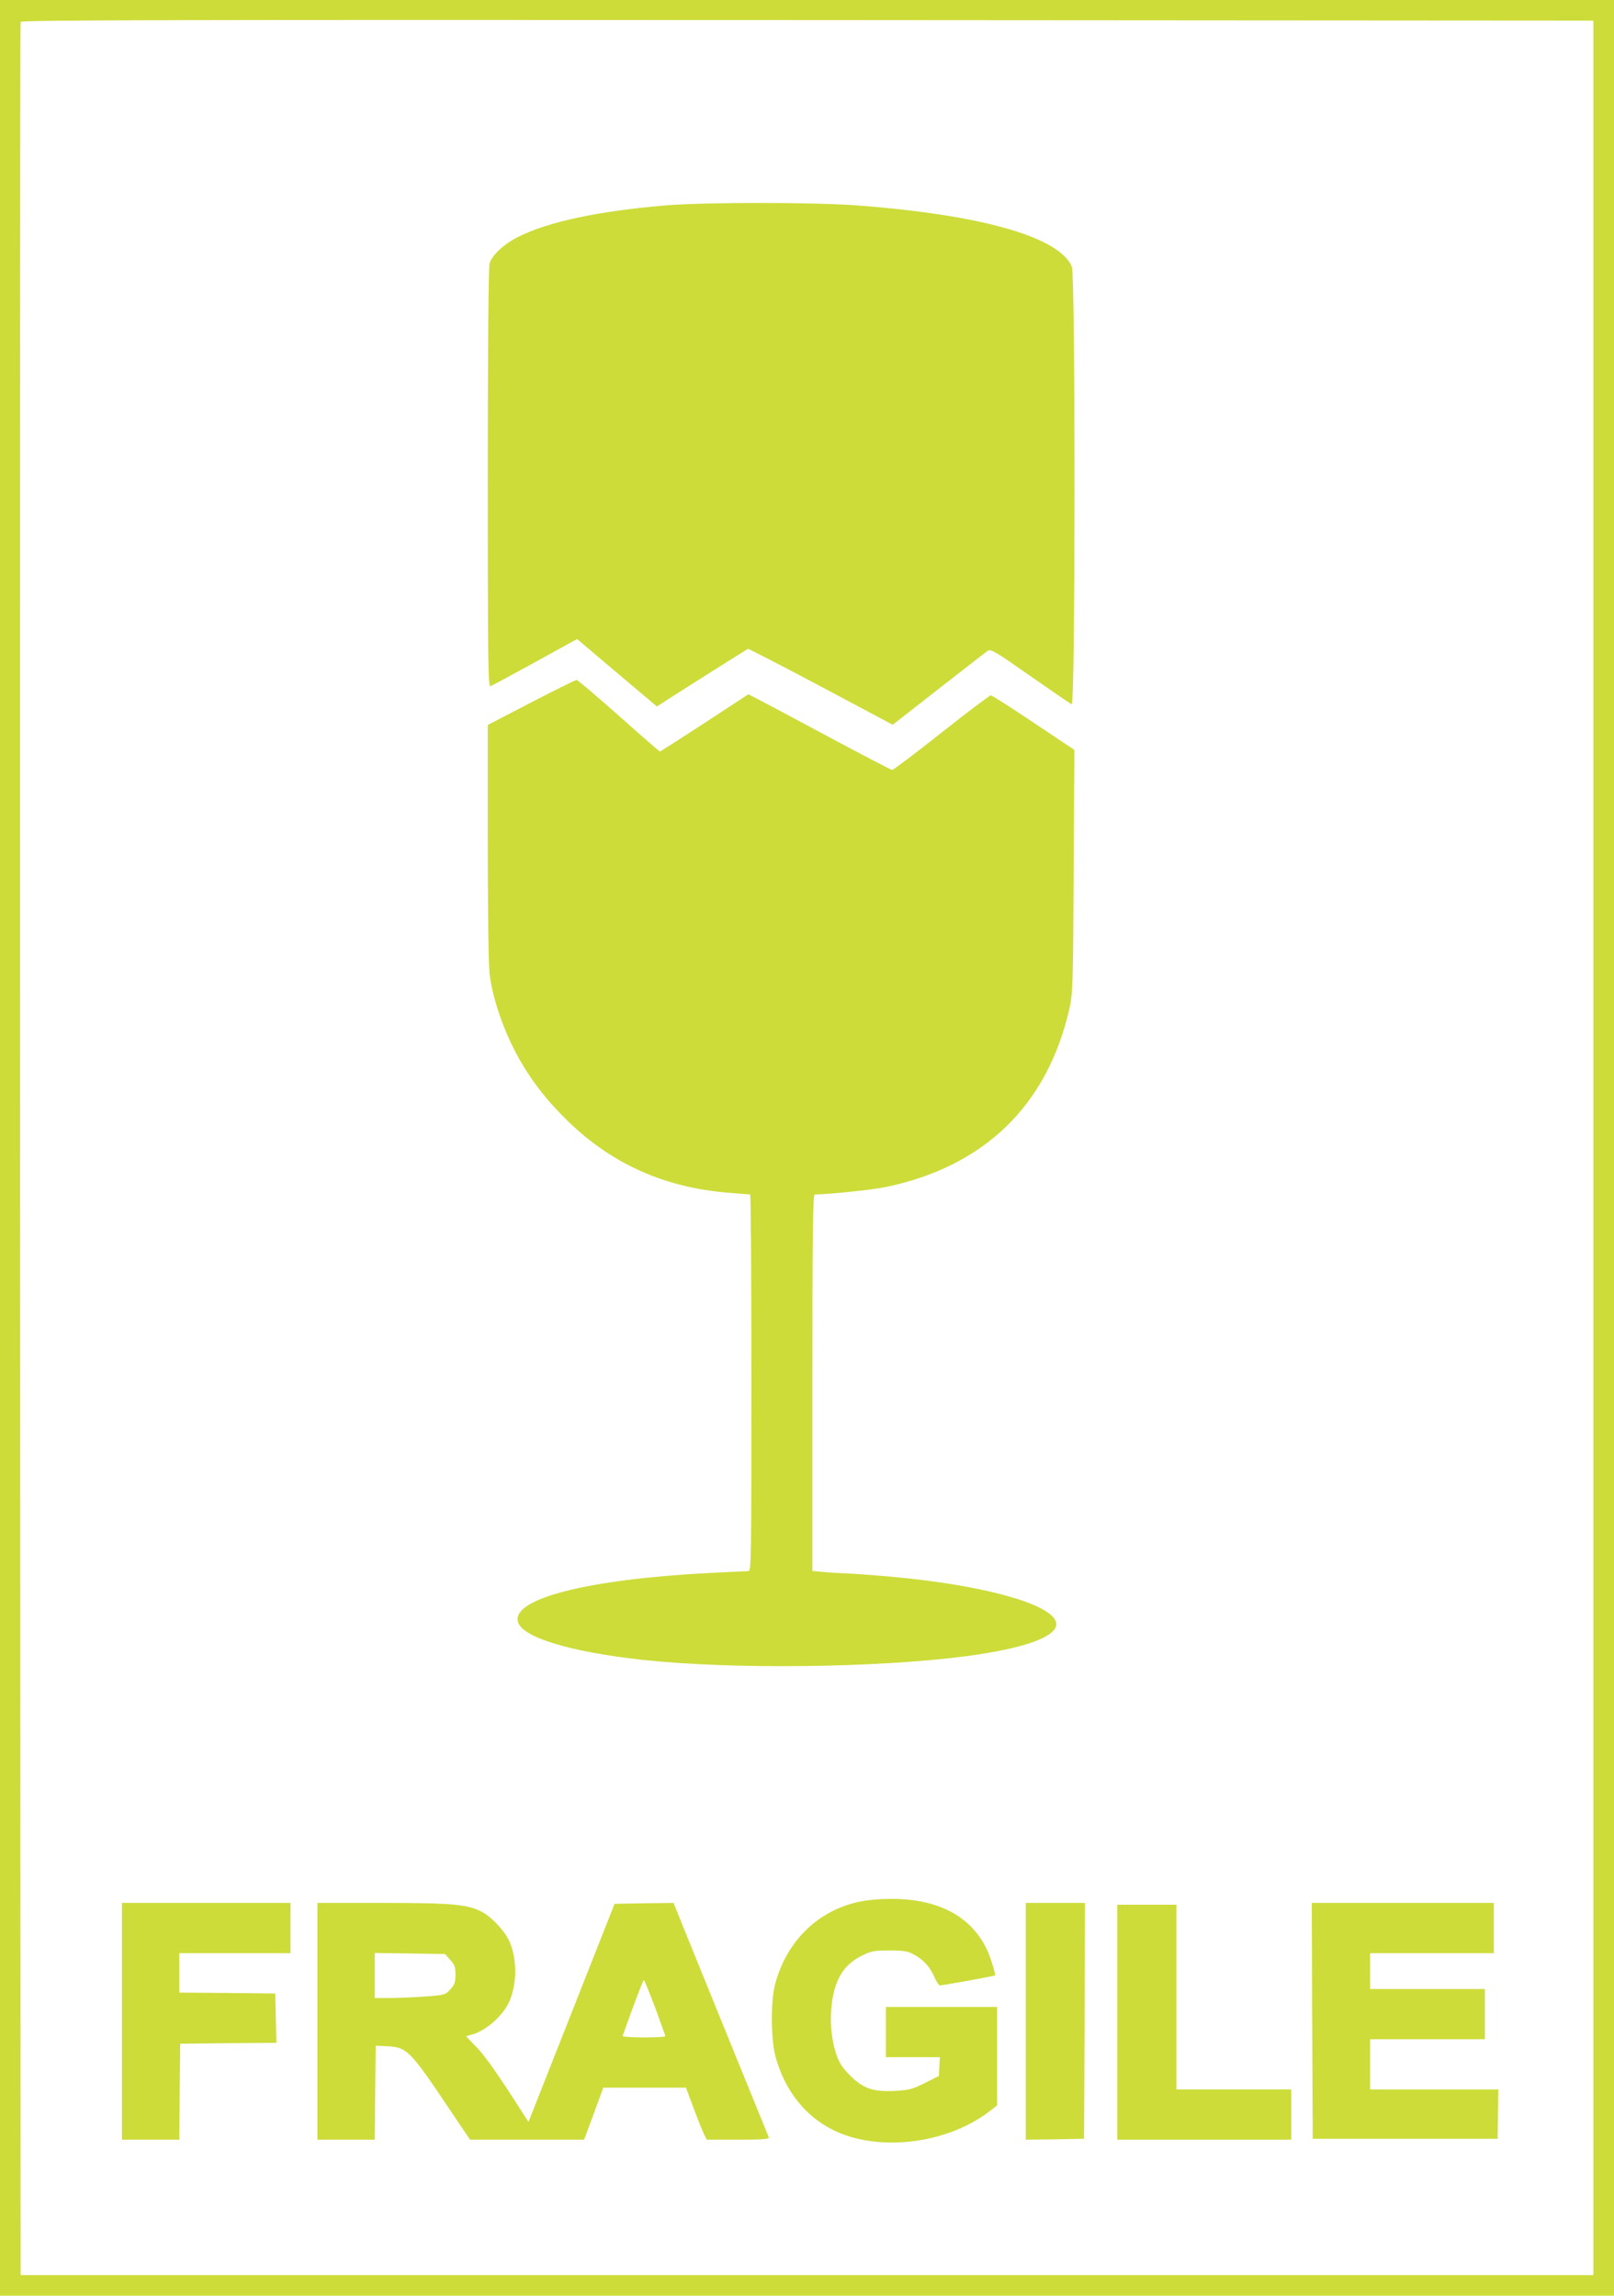
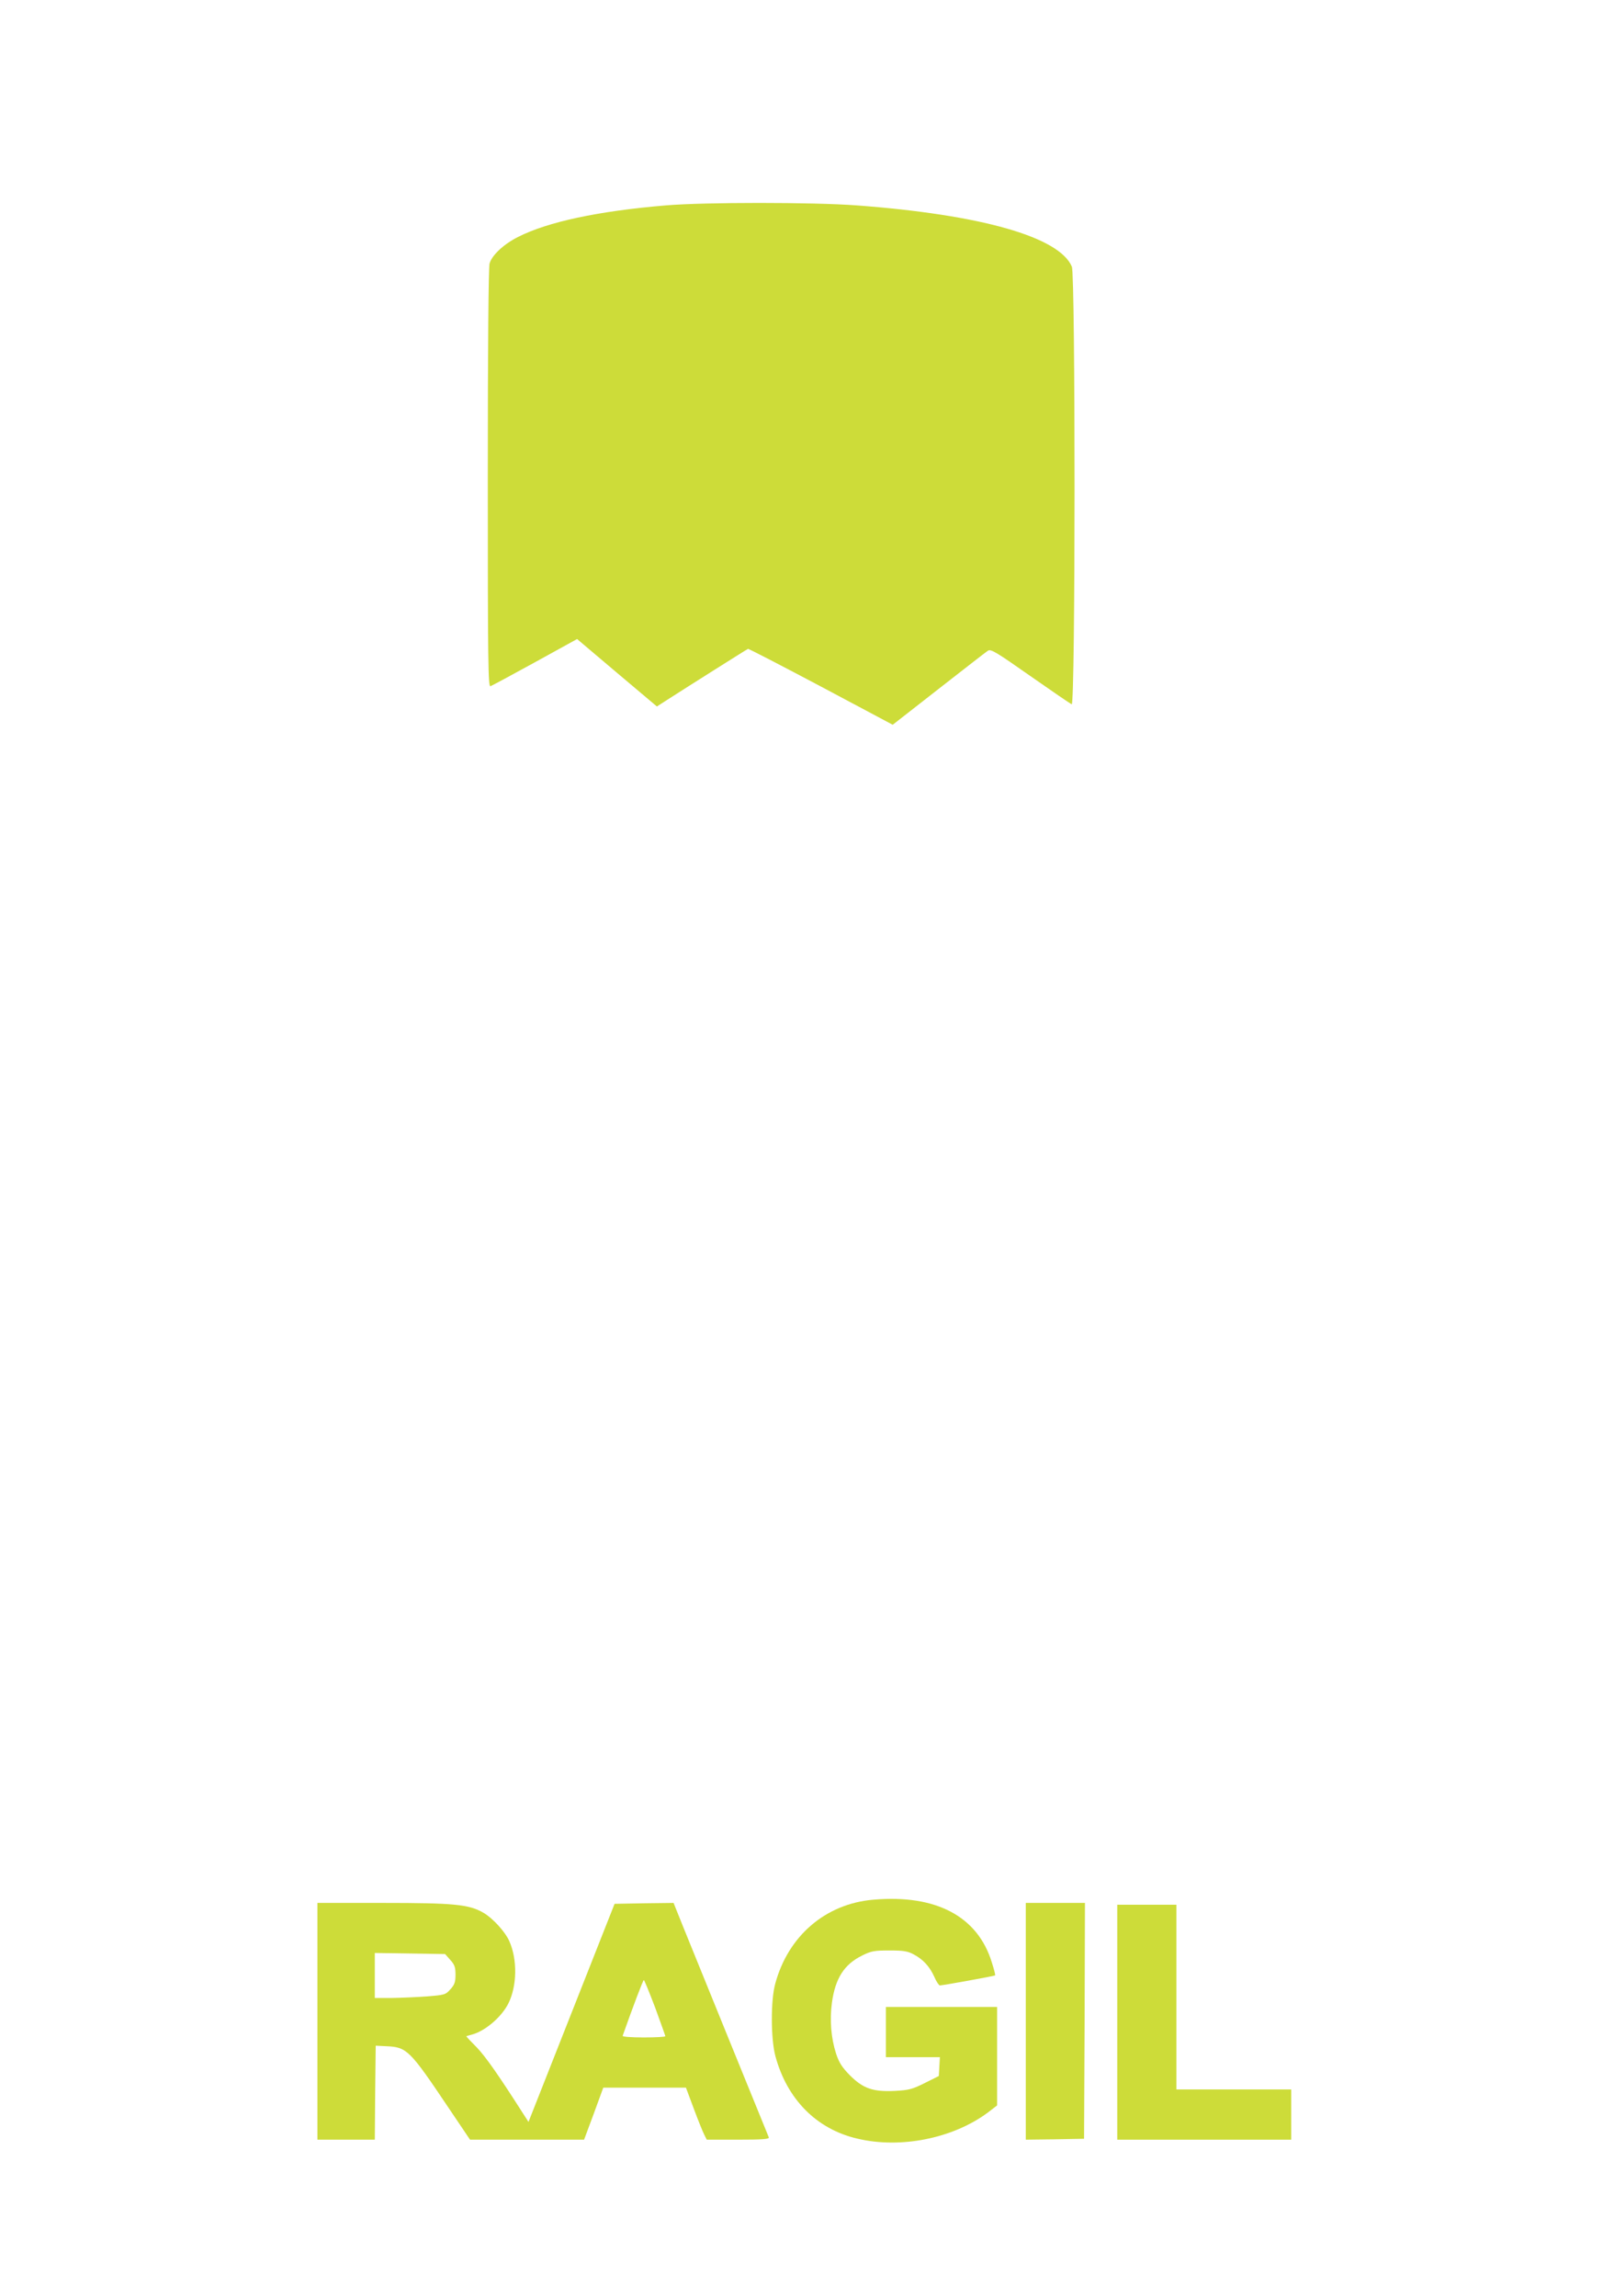
<svg xmlns="http://www.w3.org/2000/svg" version="1.0" width="900pt" height="1280pt" viewBox="0 0 900 1280" preserveAspectRatio="xMidYMid meet">
  <g transform="translate(0,1280) scale(0.1,-0.1)" fill="#cddc39" stroke="none">
-     <path d="M0 6400 l0 -6400 4500 0 4500 0 0 6400 0 6400 -4500 0 -4500 0 0 -6400z m8885 0 l0 -6285 -4385 0 -4385 0 -3 6275 c-1 3451 0 6281 3 6288 3 10 886 12 4387 10 l4383 -3 0 -6285z" />
    <path d="M3715 11655 c-381 -32 -660 -92 -826 -176 -80 -40 -146 -102 -159 -148 -6 -23 -10 -447 -10 -1200 0 -1032 2 -1162 15 -1157 8 3 120 63 249 134 l234 129 222 -188 223 -188 56 36 c112 72 446 283 452 285 3 2 186 -93 407 -210 l400 -213 256 200 c141 110 264 206 275 213 17 10 45 -7 236 -141 120 -84 224 -155 231 -158 21 -8 21 2391 1 2440 -70 166 -505 290 -1202 342 -245 18 -844 18 -1060 0z" />
-     <path d="M2963 8884 l-243 -126 0 -652 c0 -386 4 -686 10 -736 19 -156 93 -358 189 -515 69 -113 147 -209 256 -314 243 -233 533 -362 883 -391 64 -5 120 -10 125 -10 4 0 7 -472 7 -1050 0 -993 -1 -1050 -17 -1050 -10 0 -106 -5 -213 -10 -680 -35 -1106 -143 -1072 -272 22 -87 289 -168 697 -213 489 -53 1298 -45 1796 20 323 42 509 107 509 179 0 98 -336 202 -820 255 -102 11 -241 22 -310 26 -69 3 -149 8 -177 11 l-53 5 0 1050 c0 832 3 1049 13 1049 80 1 311 25 389 40 554 113 908 455 1031 995 19 85 21 129 24 767 l4 677 -228 152 c-125 84 -232 152 -238 152 -6 0 -130 -93 -275 -208 -145 -115 -269 -208 -275 -208 -5 0 -167 84 -359 187 -192 103 -370 198 -396 211 l-47 24 -244 -160 c-134 -87 -246 -159 -249 -159 -3 0 -107 90 -230 200 -124 110 -229 199 -235 199 -5 0 -119 -56 -252 -125z" />
    <path d="M4869 2208 c-266 -23 -474 -202 -546 -468 -26 -93 -25 -310 1 -405 65 -240 229 -406 456 -459 242 -58 534 1 728 145 l52 40 0 274 0 275 -310 0 -310 0 0 -140 0 -140 151 0 150 0 -3 -52 -3 -53 -78 -39 c-70 -35 -89 -40 -167 -44 -122 -6 -177 13 -251 87 -44 45 -60 70 -77 121 -28 87 -36 188 -23 284 19 137 69 214 169 263 50 25 68 28 152 28 78 0 102 -4 135 -22 53 -28 89 -68 115 -125 11 -27 26 -48 31 -48 15 0 303 52 308 56 2 2 -6 34 -18 71 -78 258 -312 382 -662 351z" />
-     <path d="M680 1530 l0 -660 160 0 160 0 2 268 3 267 268 3 268 2 -3 138 -3 137 -267 3 -268 2 0 110 0 110 310 0 310 0 0 140 0 140 -470 0 -470 0 0 -660z" />
+     <path d="M680 1530 z" />
    <path d="M1770 1530 l0 -660 160 0 160 0 2 262 3 262 60 -3 c114 -5 130 -21 346 -343 l120 -178 318 0 318 0 54 145 53 145 231 0 230 0 44 -118 c24 -64 50 -129 58 -144 l14 -28 175 0 c137 0 175 3 171 13 -8 19 -417 1024 -478 1175 l-53 132 -165 -2 -164 -3 -240 -608 -240 -608 -31 48 c-136 213 -208 316 -258 368 -32 32 -58 60 -58 61 0 1 12 5 28 9 74 18 168 97 207 175 48 96 51 244 5 347 -23 52 -91 127 -144 158 -81 47 -163 55 -561 55 l-365 0 0 -660z m741 342 c24 -26 29 -41 29 -82 0 -40 -5 -56 -28 -81 -27 -31 -33 -32 -128 -40 -54 -4 -143 -8 -196 -9 l-98 0 0 126 0 125 196 -3 196 -3 29 -33z m1142 -265 c31 -85 57 -157 57 -160 0 -4 -54 -7 -121 -7 -70 0 -119 4 -117 9 59 167 114 311 118 311 3 0 31 -69 63 -153z" />
    <path d="M5720 1530 l0 -660 163 2 162 3 3 658 2 657 -165 0 -165 0 0 -660z" />
-     <path d="M7317 1533 l3 -658 515 0 516 0 2 138 2 137 -357 0 -358 0 0 140 0 140 320 0 320 0 0 140 0 140 -320 0 -320 0 0 100 0 100 345 0 345 0 0 140 0 140 -507 0 -508 0 2 -657z" />
    <path d="M6230 1525 l0 -655 485 0 485 0 0 140 0 140 -320 0 -320 0 0 515 0 515 -165 0 -165 0 0 -655z" />
  </g>
</svg>